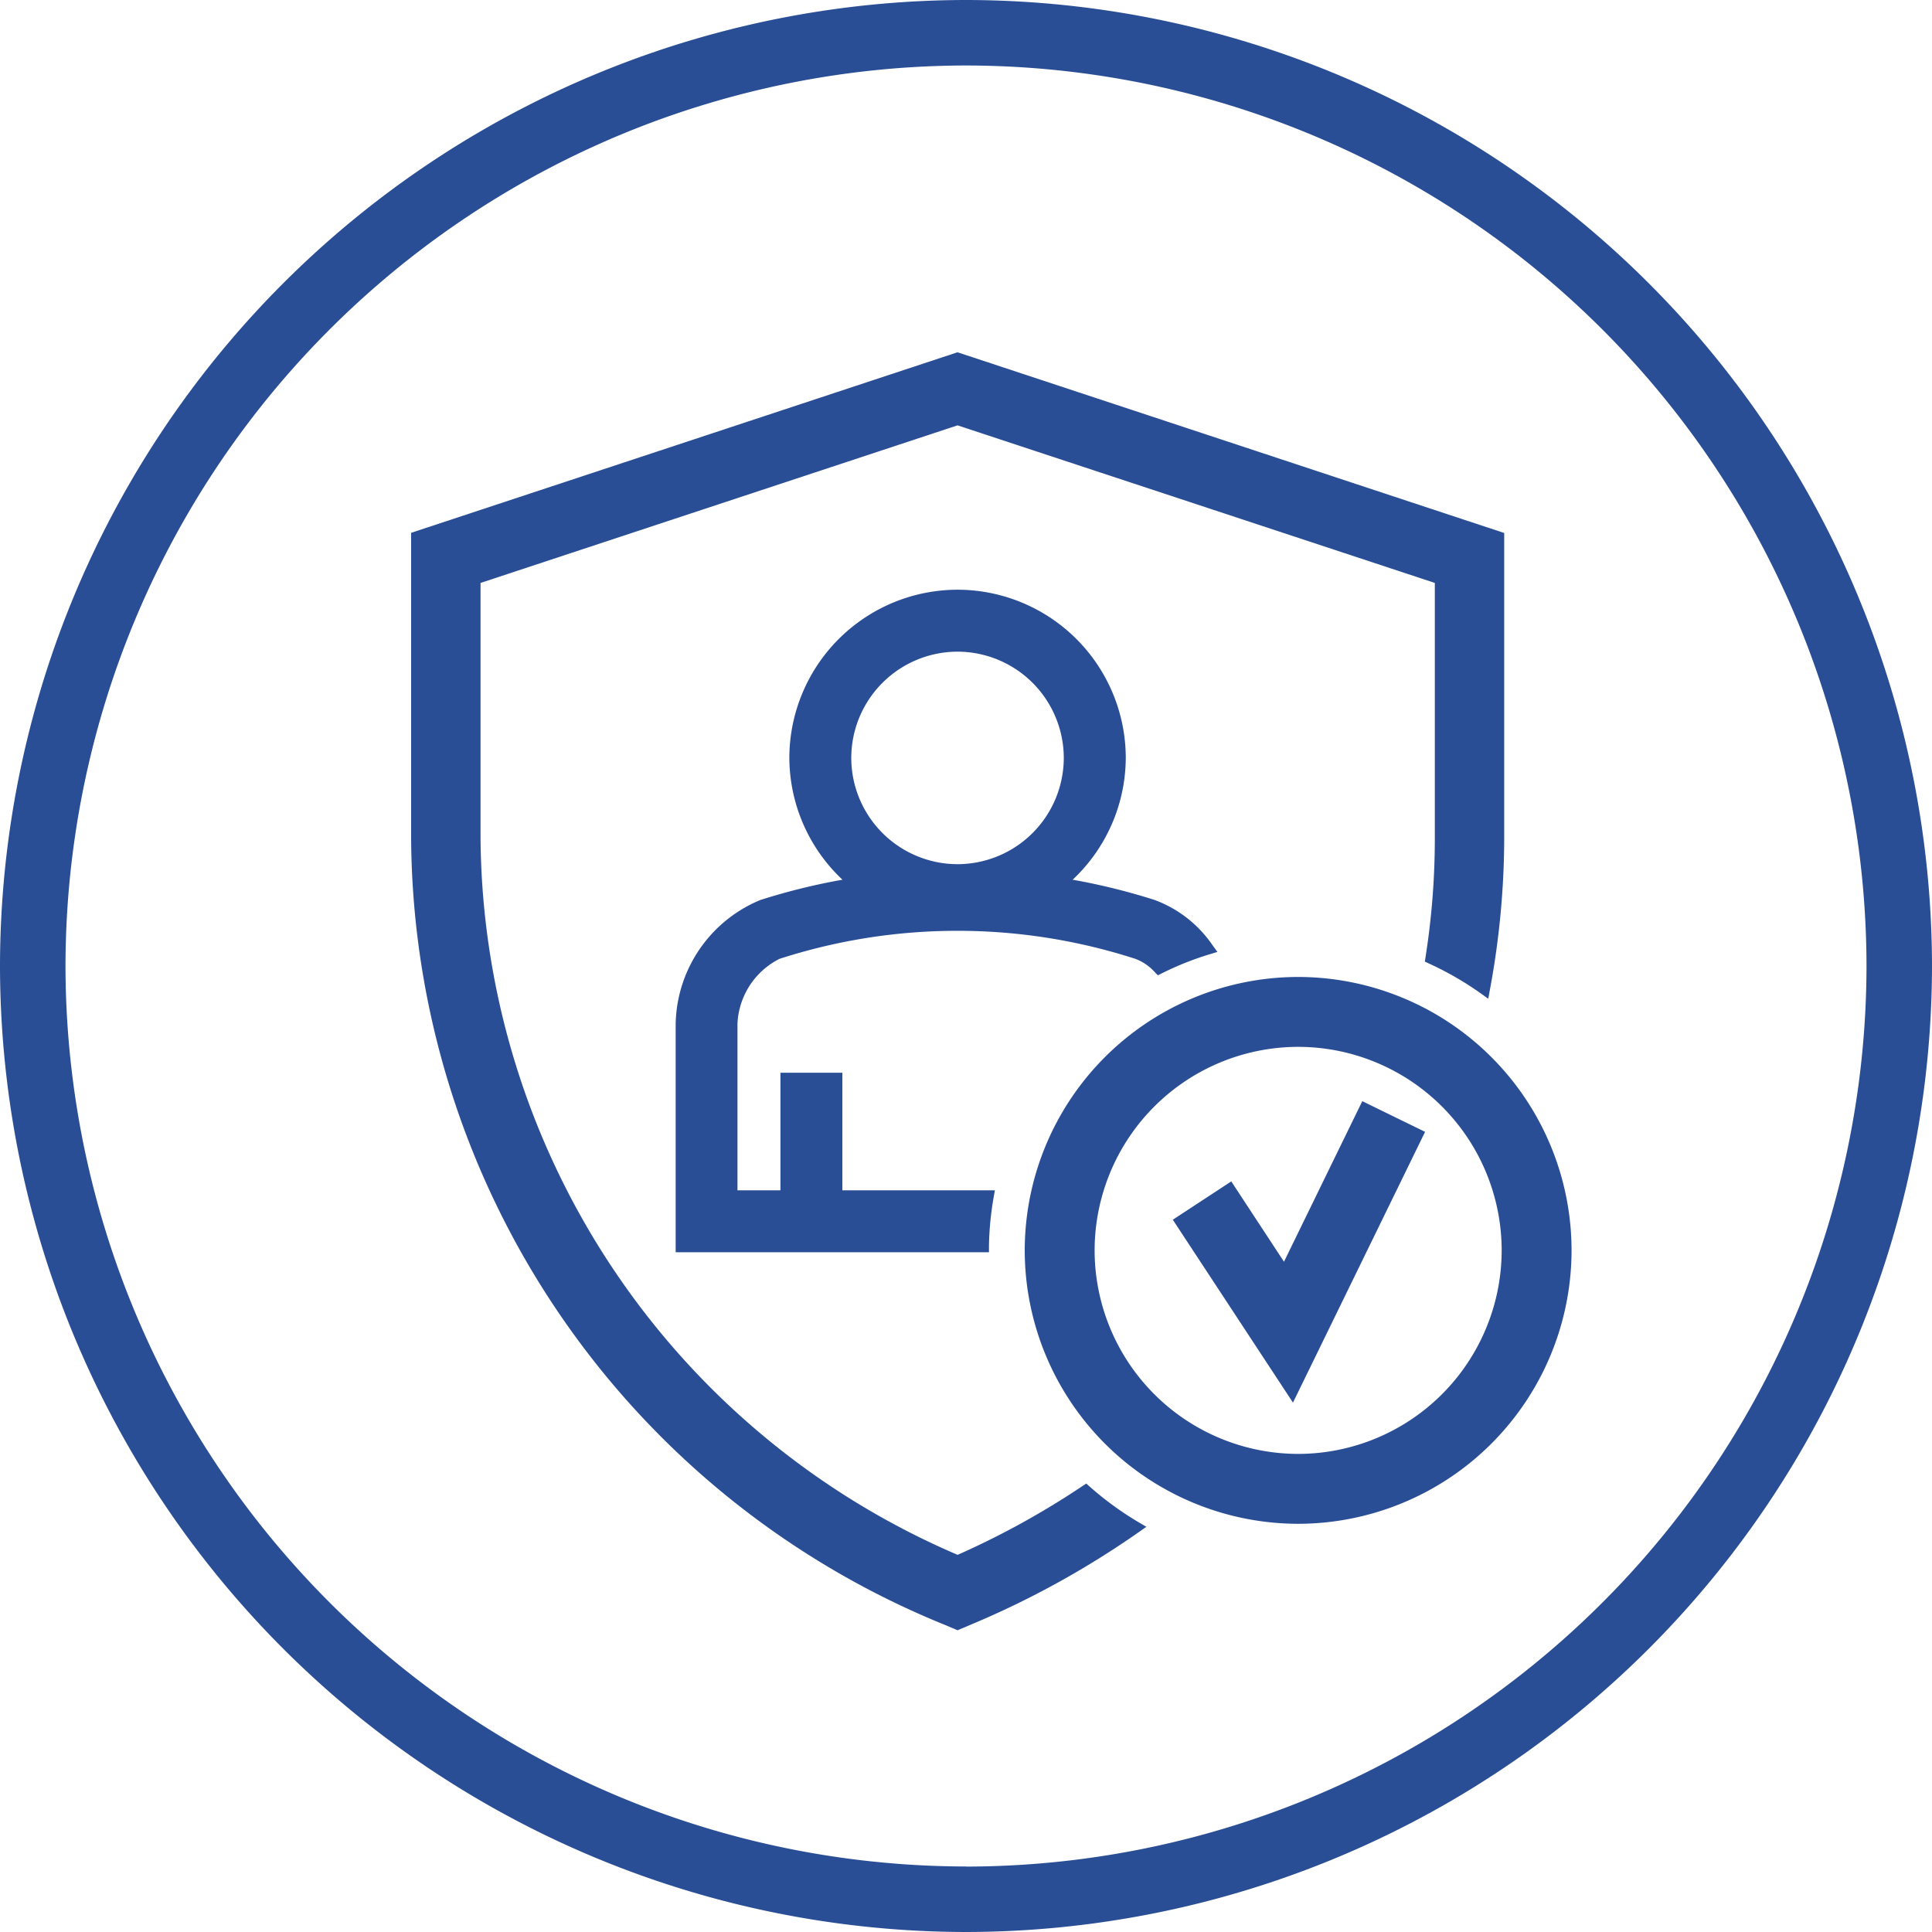
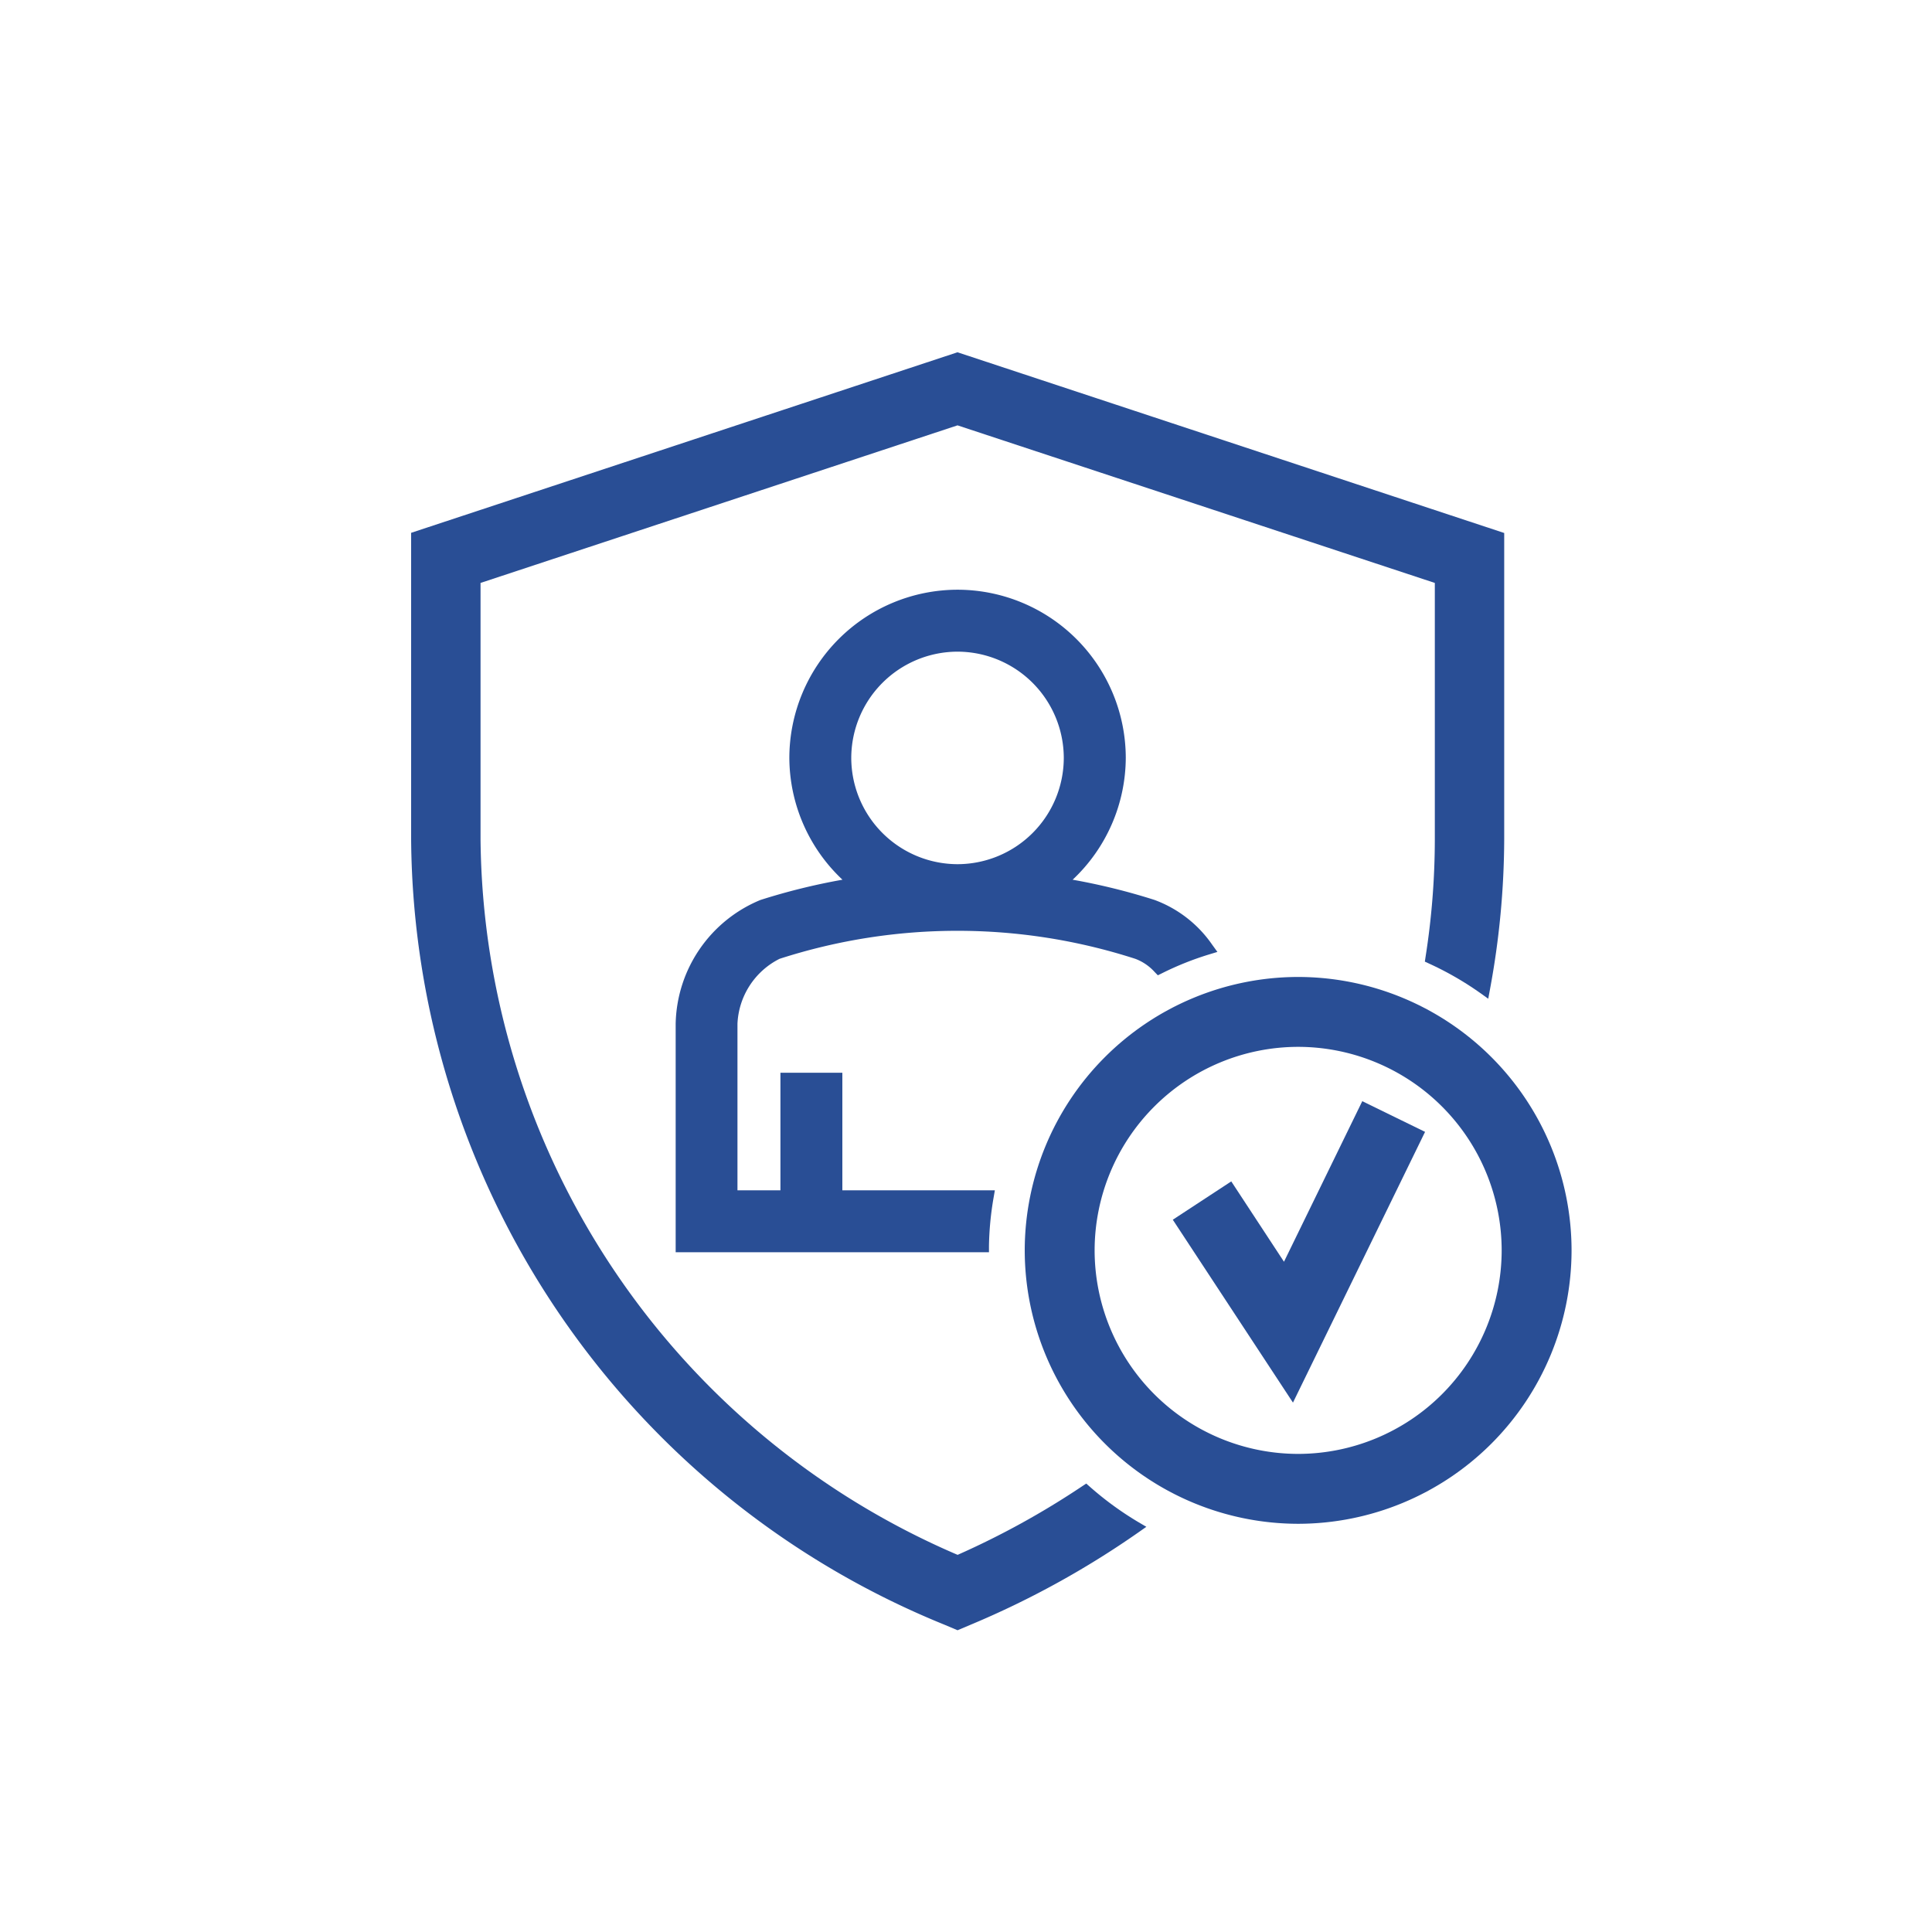
<svg xmlns="http://www.w3.org/2000/svg" width="80" height="80" viewBox="0 0 80 80">
-   <path data-name="Path 6051" d="M-76.755-233.791a40.045 40.045 0 0 0-40 40 40.045 40.045 0 0 0 40 40 40.045 40.045 0 0 0 40-40 40.045 40.045 0 0 0-40-40zm0 77.287a37.33 37.33 0 0 1-37.288-37.287 37.331 37.331 0 0 1 37.288-37.288 37.331 37.331 0 0 1 37.288 37.288A37.33 37.33 0 0 1-76.755-156.5z" transform="translate(116.755 233.791)" style="fill:#294e95" />
  <path data-name="Path 6052" d="M-85.751-195.2a23.962 23.962 0 0 1 14.734 0 2.049 2.049 0 0 1 .8.546l.132.136.171-.084a12.557 12.557 0 0 1 1.942-.777l.353-.107-.217-.3a5 5 0 0 0-2.388-1.853 26.365 26.365 0 0 0-3.389-.837 6.96 6.96 0 0 0 2.2-5.042 6.974 6.974 0 0 0-6.965-6.966 6.975 6.975 0 0 0-6.966 6.966 6.955 6.955 0 0 0 2.2 5.042 26.33 26.33 0 0 0-3.4.84 5.666 5.666 0 0 0-3.507 5.125v9.461h12.973v-.258a12.857 12.857 0 0 1 .191-2l.053-.307h-6.315v-4.867h-2.564v4.867h-1.779v-6.9a3.167 3.167 0 0 1 1.741-2.685zm2.971-8.319a4.408 4.408 0 0 1 4.4-4.4 4.408 4.408 0 0 1 4.4 4.4 4.408 4.408 0 0 1-4.4 4.4 4.409 4.409 0 0 1-4.4-4.404z" transform="translate(118.029 234.903)" style="fill:#294e95" />
  <path data-name="Path 6053" d="m-72.4-172.891-.151-.133-.168.111a34.106 34.106 0 0 1-5.158 2.841 32.558 32.558 0 0 1-19.755-29.636v-10.609l19.751-6.525 19.764 6.525v10.609a31.544 31.544 0 0 1-.383 4.872l-.03.2.18.083a13.088 13.088 0 0 1 2.111 1.215l.334.238.074-.4a34.5 34.5 0 0 0 .587-6.2v-12.685l-22.556-7.456-.082-.027-22.624 7.476v12.685a35.385 35.385 0 0 0 22.072 32.523l.555.234.554-.234A37.1 37.1 0 0 0-70.394-171l.332-.233-.35-.206a13.252 13.252 0 0 1-1.988-1.452z" transform="translate(117.53 234.455)" style="fill:#294e95" />
  <path data-name="Path 6054" d="m-65.8-183.622-2.183-3.327-2.421 1.587 4.976 7.573 5.47-11.211-2.6-1.27z" transform="translate(118.967 235.868)" style="fill:#294e95" />
  <path data-name="Path 6055" d="M-64.934-195.18a11.334 11.334 0 0 0-11.322 11.321 11.335 11.335 0 0 0 11.322 11.322 11.334 11.334 0 0 0 11.321-11.322 11.333 11.333 0 0 0-11.321-11.321zm8.427 11.321a8.437 8.437 0 0 1-8.427 8.428 8.437 8.437 0 0 1-8.428-8.428 8.437 8.437 0 0 1 8.428-8.427 8.436 8.436 0 0 1 8.427 8.427z" transform="translate(118.688 235.634)" style="fill:#294e95" />
</svg>